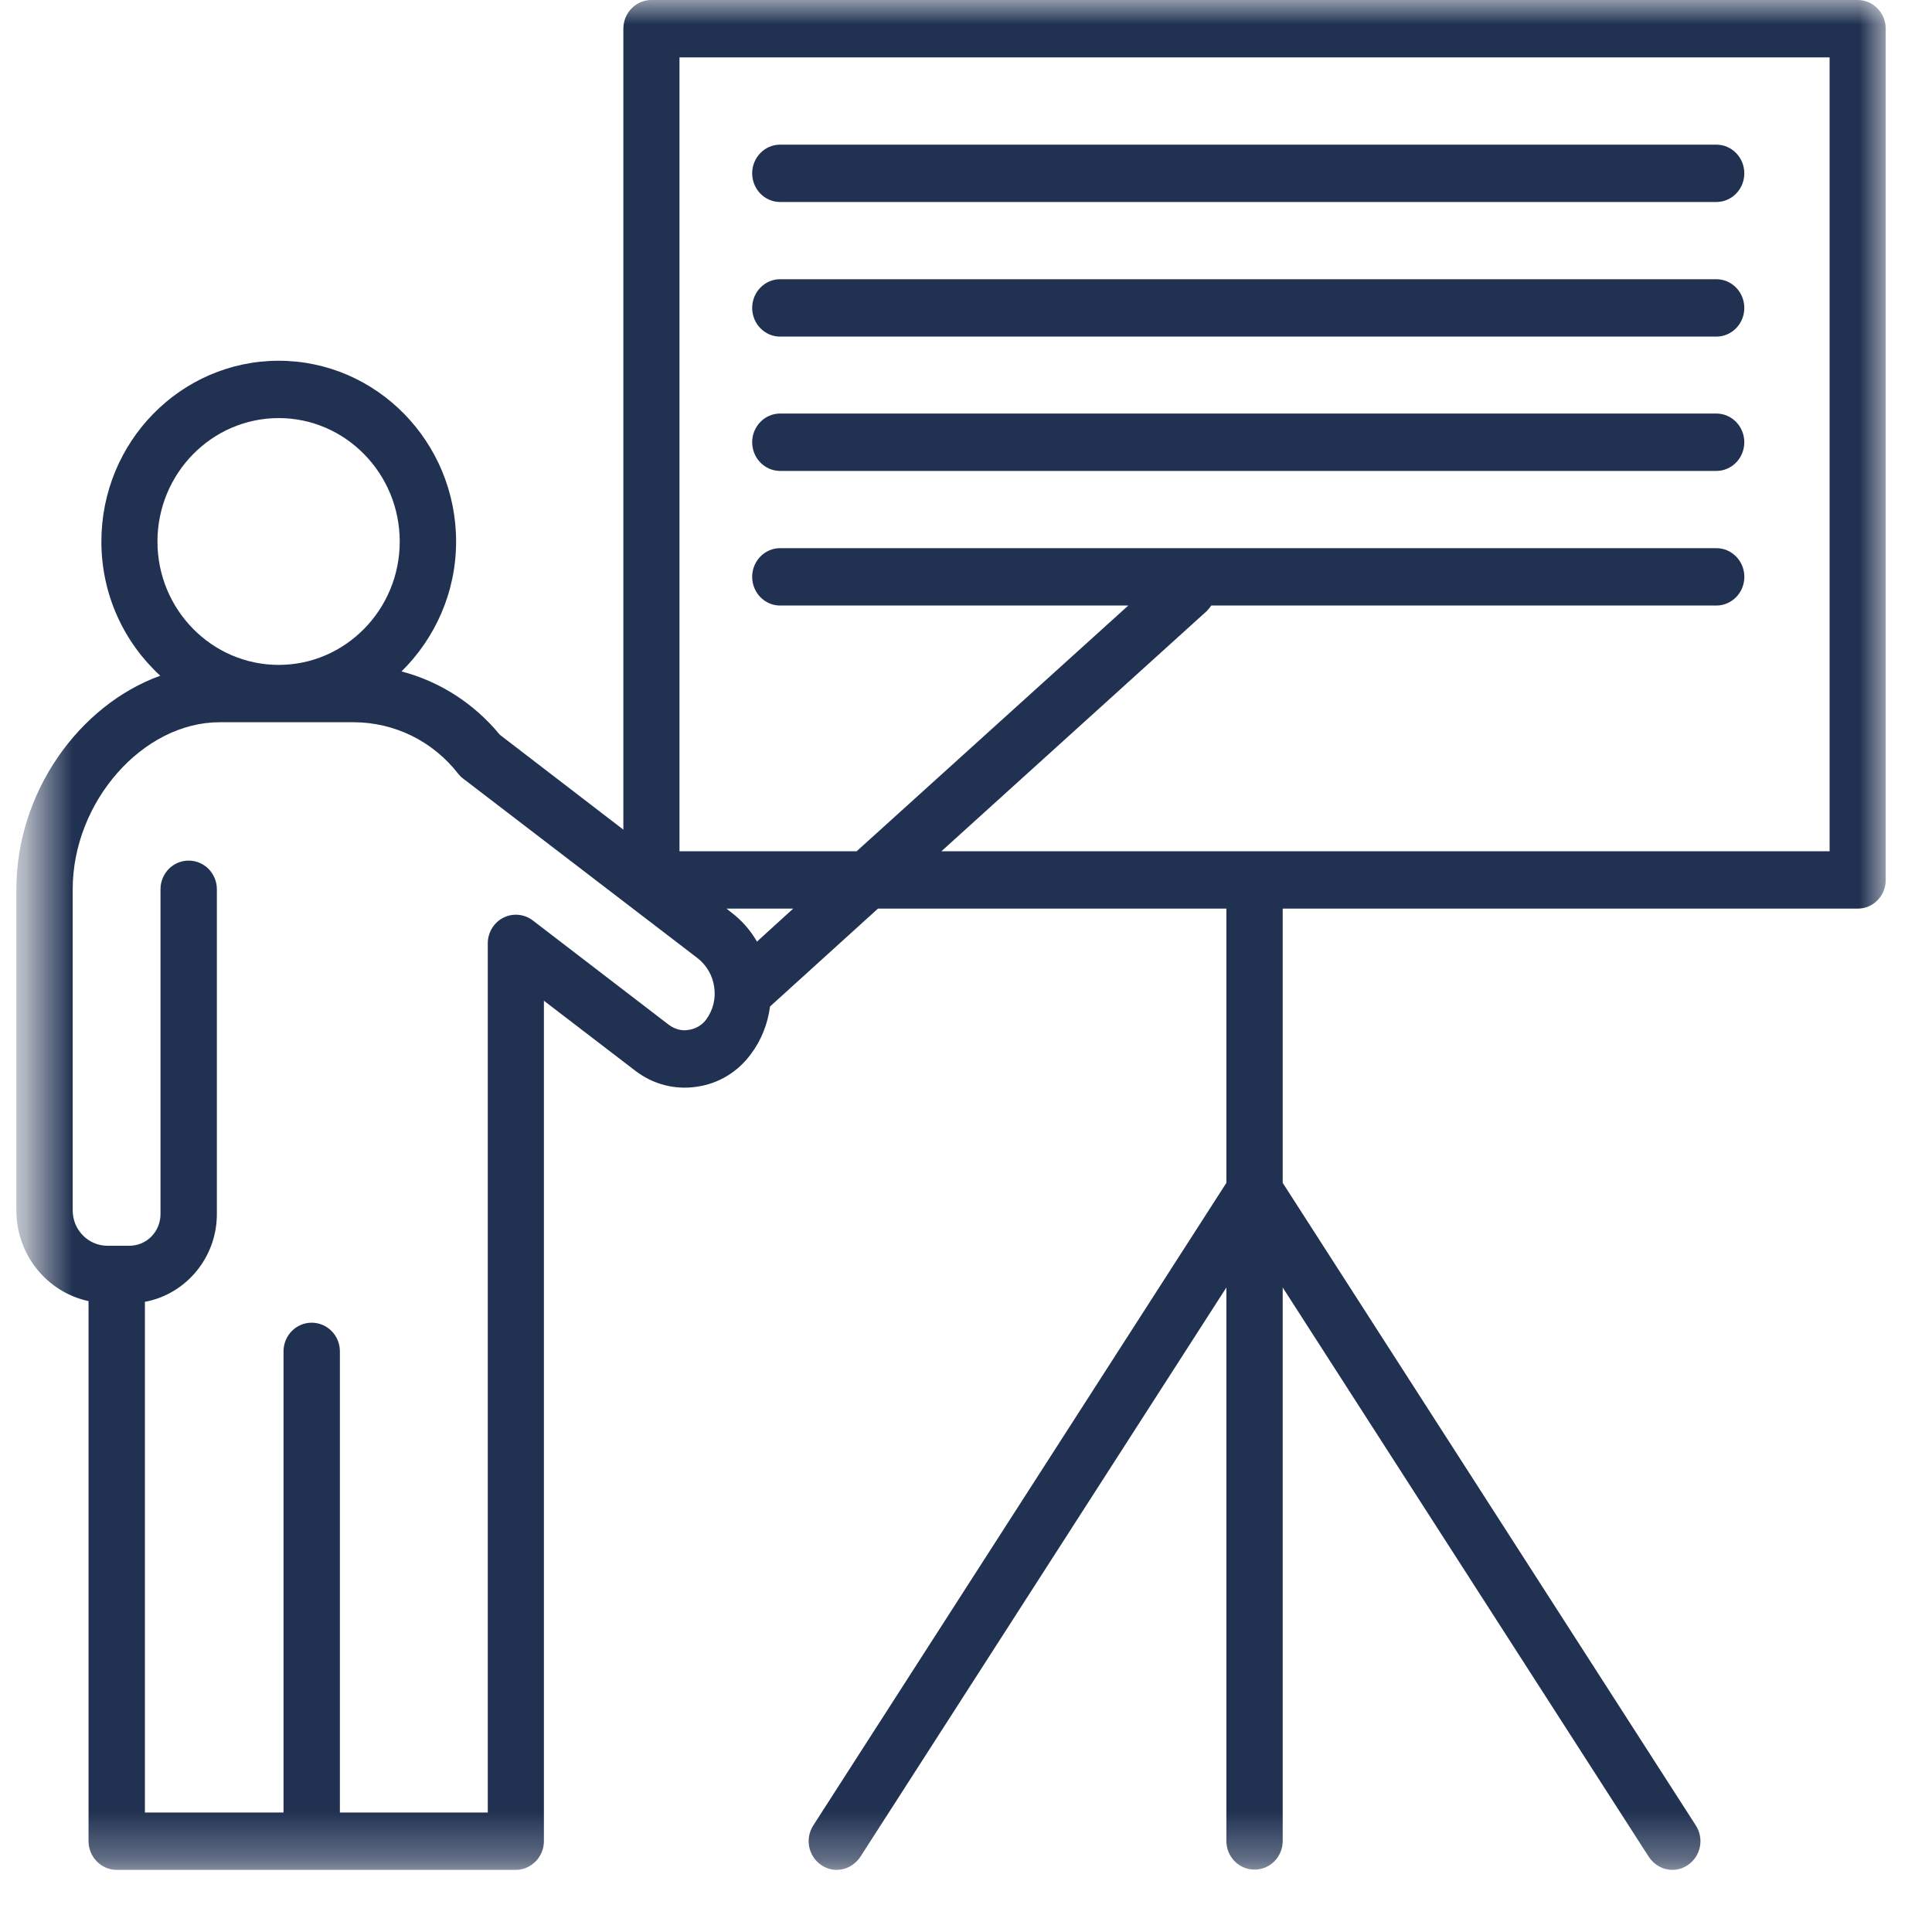
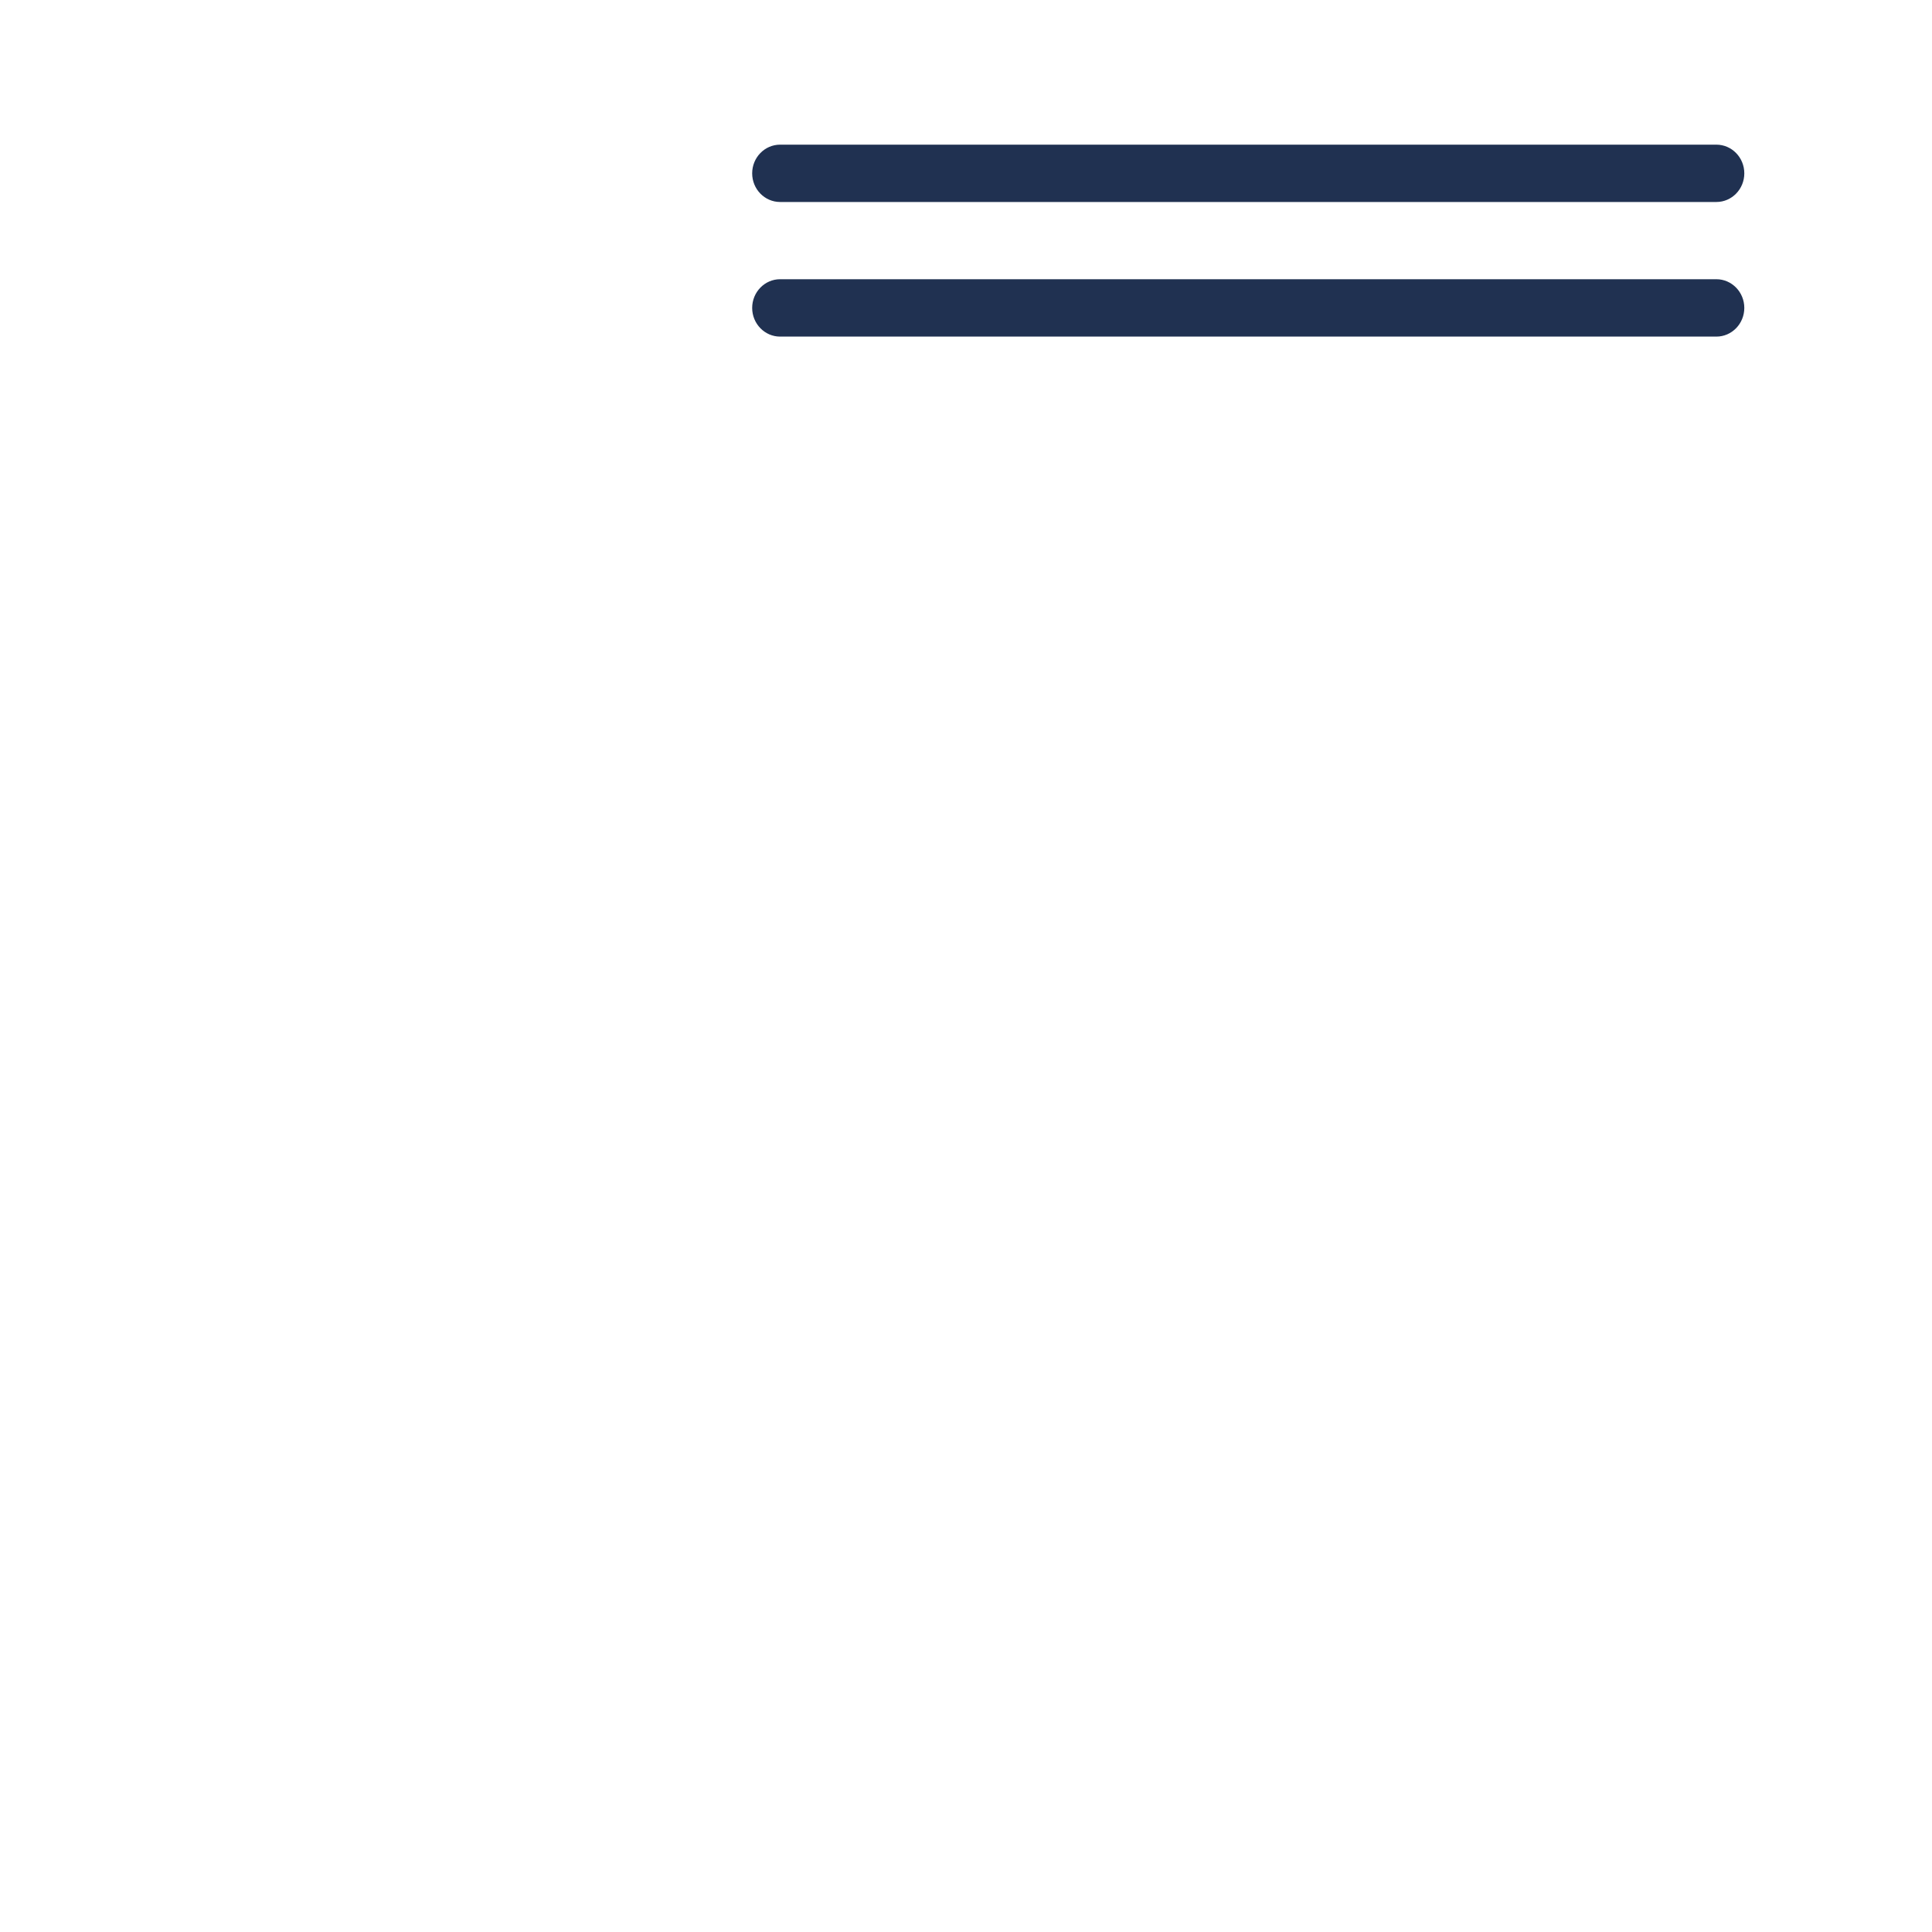
<svg xmlns="http://www.w3.org/2000/svg" width="40" height="40" viewBox="0 0 40 40" fill="none">
  <mask id="mask0_2656_542" style="mask-type:luminance" maskUnits="userSpaceOnUse" x="0" y="0" width="40" height="39">
    <path d="M0.646 0H39.057V38.708H0.646V0Z" fill="white" />
  </mask>
  <g mask="url(#mask0_2656_542)">
-     <path d="M38.464 0H13.485C13.167 0 12.906 0.266 12.906 0.594V17.177L10.349 15.213C9.813 14.562 9.104 14.109 8.313 13.901C9.005 13.219 9.443 12.266 9.443 11.213C9.443 9.146 7.792 7.469 5.771 7.469C3.745 7.469 2.099 9.146 2.099 11.213C2.099 12.312 2.568 13.302 3.318 13.99C1.635 14.599 0.339 16.406 0.339 18.412V25.062C0.339 25.984 0.979 26.755 1.833 26.938V38.12C1.833 38.443 2.094 38.714 2.417 38.714H10.677C11 38.714 11.261 38.443 11.261 38.12V20.719L13.151 22.167C13.516 22.448 13.969 22.568 14.422 22.5C14.875 22.438 15.276 22.193 15.547 21.823C15.766 21.531 15.896 21.193 15.943 20.838L18.177 18.812H25.391V24.49L16.839 37.792C16.662 38.068 16.735 38.432 17.005 38.615C17.104 38.682 17.214 38.714 17.323 38.714C17.516 38.714 17.698 38.615 17.813 38.443L25.391 26.656V38.115C25.391 38.443 25.651 38.708 25.974 38.708C26.297 38.708 26.557 38.443 26.557 38.115V26.656L34.136 38.443C34.25 38.615 34.432 38.714 34.625 38.714C34.734 38.714 34.844 38.682 34.943 38.615C35.214 38.432 35.286 38.068 35.109 37.792L26.557 24.49V18.812H38.464C38.781 18.812 39.042 18.547 39.042 18.219V0.594C39.042 0.266 38.781 0 38.464 0ZM5.771 8.656C7.151 8.656 8.276 9.802 8.276 11.213C8.276 12.62 7.151 13.766 5.771 13.766C4.386 13.766 3.26 12.62 3.26 11.213C3.26 9.802 4.386 8.656 5.771 8.656ZM14.62 21.109C14.531 21.229 14.401 21.302 14.255 21.323C14.115 21.349 13.969 21.307 13.849 21.219L11.031 19.057C10.854 18.922 10.615 18.901 10.422 19C10.224 19.099 10.099 19.307 10.099 19.531V37.526H7.037V27.979C7.037 27.651 6.776 27.385 6.453 27.385C6.13 27.385 5.87 27.651 5.87 27.979V37.526H3V26.953C3.844 26.797 4.49 26.042 4.49 25.135V18.412C4.49 18.083 4.229 17.818 3.906 17.818C3.583 17.818 3.323 18.083 3.323 18.412V25.135C3.323 25.5 3.037 25.792 2.677 25.792H2.224C1.828 25.792 1.505 25.463 1.505 25.062V18.412C1.505 16.599 2.958 14.953 4.547 14.953H7.313C8.162 14.953 8.953 15.338 9.484 16.016C9.516 16.057 9.552 16.094 9.589 16.12L14.443 19.838C14.63 19.984 14.755 20.198 14.787 20.438C14.823 20.677 14.761 20.917 14.62 21.109ZM15.672 19.495C15.537 19.26 15.36 19.057 15.141 18.891L15.042 18.812H16.422L15.672 19.495ZM37.88 17.625H19.49L24.985 12.651C25.021 12.615 25.052 12.573 25.078 12.537H35.536C35.854 12.537 36.115 12.271 36.115 11.943C36.115 11.615 35.854 11.349 35.536 11.349H16.151C15.833 11.349 15.573 11.615 15.573 11.943C15.573 12.271 15.833 12.537 16.151 12.537H23.36L17.735 17.625H14.068V1.188H37.88V17.625Z" fill="#203151" />
-   </g>
+     </g>
  <path d="M16.151 4.182H35.536C35.854 4.182 36.114 3.917 36.114 3.589C36.114 3.26 35.854 2.995 35.536 2.995H16.151C15.833 2.995 15.573 3.26 15.573 3.589C15.573 3.917 15.833 4.182 16.151 4.182Z" fill="#203151" />
  <path d="M16.151 6.969H35.536C35.854 6.969 36.114 6.703 36.114 6.375C36.114 6.047 35.854 5.781 35.536 5.781H16.151C15.833 5.781 15.573 6.047 15.573 6.375C15.573 6.703 15.833 6.969 16.151 6.969Z" fill="#203151" />
-   <path d="M16.151 9.75H35.536C35.854 9.75 36.114 9.484 36.114 9.156C36.114 8.828 35.854 8.562 35.536 8.562H16.151C15.833 8.562 15.573 8.828 15.573 9.156C15.573 9.484 15.833 9.75 16.151 9.75Z" fill="#203151" />
</svg>